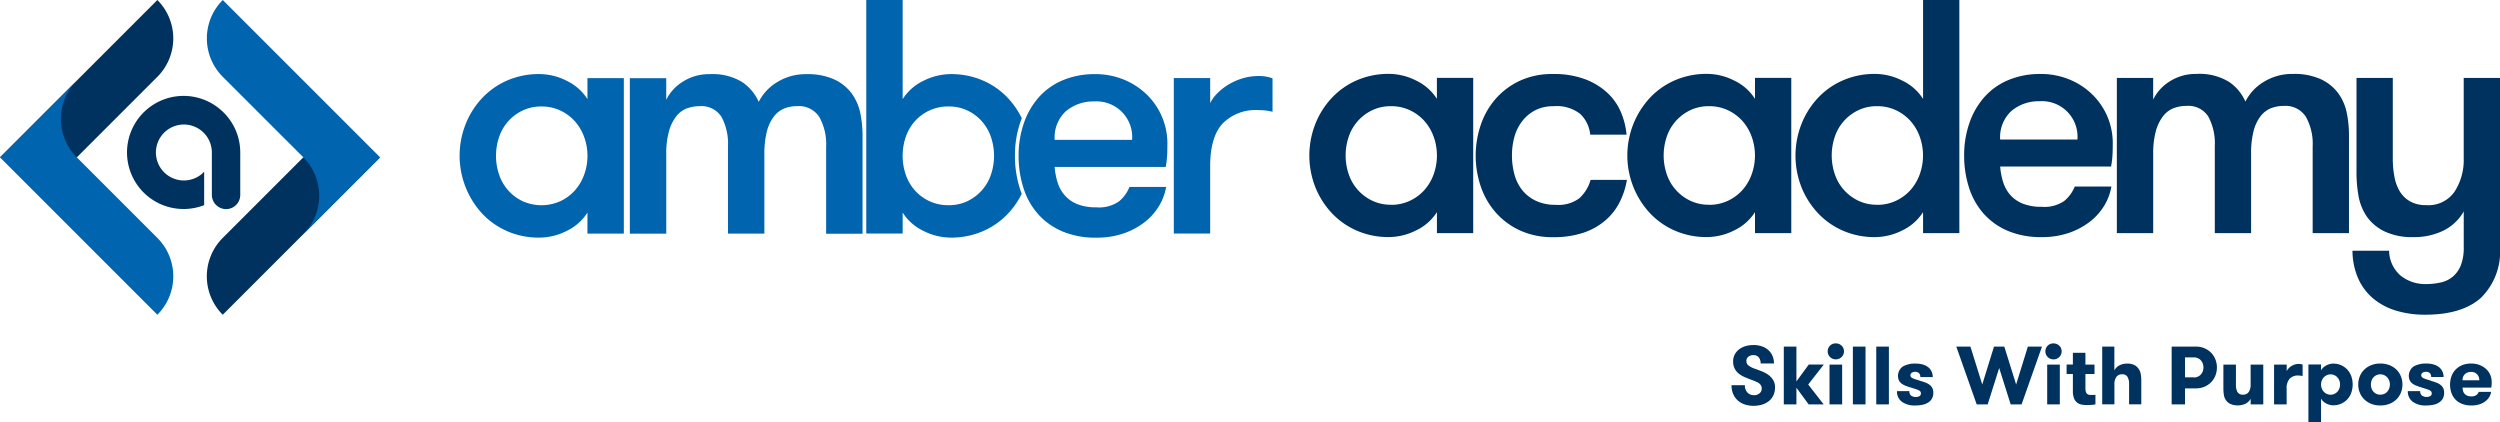
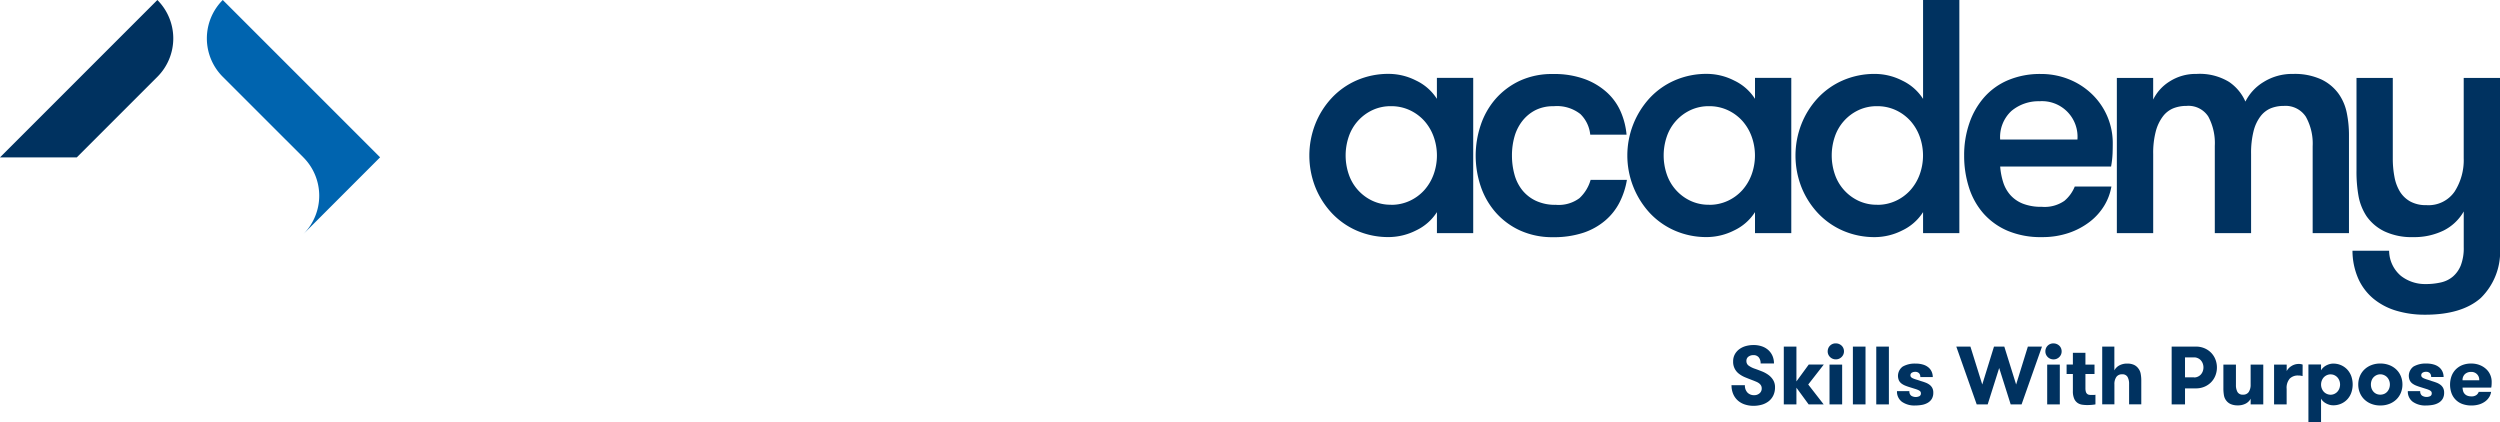
<svg xmlns="http://www.w3.org/2000/svg" width="287" height="48.487" viewBox="0 0 287 48.487">
  <g id="logo" transform="translate(-29.95 -26.94)">
    <path id="Path_74" d="M737.652,171.781a1.161,1.161,0,0,0,.293.844,1.022,1.022,0,0,0,.768.3.9.9,0,0,0,.619-.214.7.7,0,0,0,.25-.563.646.646,0,0,0-.082-.338.85.85,0,0,0-.217-.242,1.505,1.505,0,0,0-.327-.186c-.127-.053-.262-.11-.408-.166-.3-.113-.591-.228-.867-.341a3.006,3.006,0,0,1-.715-.411,1.695,1.695,0,0,1-.664-1.427,1.637,1.637,0,0,1,.194-.805,1.845,1.845,0,0,1,.515-.588,2.3,2.3,0,0,1,.743-.357,3.282,3.282,0,0,1,.875-.118,2.876,2.876,0,0,1,1.033.172,2.1,2.1,0,0,1,.74.464,1.955,1.955,0,0,1,.442.673,2.181,2.181,0,0,1,.146.805h-1.534a1.063,1.063,0,0,0-.214-.7.754.754,0,0,0-.611-.256.935.935,0,0,0-.569.172.587.587,0,0,0-.236.512.62.62,0,0,0,.262.526,2.626,2.626,0,0,0,.687.346c.273.093.546.2.825.307a3.451,3.451,0,0,1,.749.408,2.056,2.056,0,0,1,.546.588,1.561,1.561,0,0,1,.214.839,2.105,2.105,0,0,1-.186.909,1.87,1.87,0,0,1-.515.667,2.327,2.327,0,0,1-.785.408,3.465,3.465,0,0,1-1,.138,3.119,3.119,0,0,1-.991-.158,2.259,2.259,0,0,1-.8-.459,2.1,2.1,0,0,1-.526-.743,2.49,2.49,0,0,1-.189-1.011Zm7.268-.084,1.773,2.283h-1.726l-1.4-1.914v1.914h-1.45v-6.635h1.45v4l1.413-1.934h1.726l-1.782,2.286Zm2.238-3.8a.9.9,0,0,1,.929-.918.966.966,0,0,1,.369.07.992.992,0,0,1,.3.194.862.862,0,0,1,.2.293.935.935,0,0,1,.07.36.909.909,0,0,1-.073.355.94.94,0,0,1-.5.493.924.924,0,0,1-.369.07.933.933,0,0,1-.859-.563.906.906,0,0,1-.07-.355h0Zm.208,1.517h1.45v4.566h-1.45Zm2.683-2.066h1.45v6.632h-1.45Zm2.683,0h1.45v6.632h-1.45Zm5.078,3.944c.2.056.391.118.569.186a1.844,1.844,0,0,1,.464.248,1.106,1.106,0,0,1,.318.366,1.132,1.132,0,0,1,.118.549,1.358,1.358,0,0,1-.16.687,1.294,1.294,0,0,1-.445.453,1.971,1.971,0,0,1-.659.251,4.257,4.257,0,0,1-.8.076,2.494,2.494,0,0,1-1.54-.425,1.444,1.444,0,0,1-.563-1.222h1.422a.615.615,0,0,0,.2.518.972.972,0,0,0,.957.059.349.349,0,0,0,.166-.327.326.326,0,0,0-.07-.214.685.685,0,0,0-.217-.152,2.686,2.686,0,0,0-.38-.141l-.555-.175q-.283-.084-.54-.186a1.929,1.929,0,0,1-.45-.242,1.025,1.025,0,0,1-.307-.36,1.318,1.318,0,0,1,.434-1.6,2.775,2.775,0,0,1,1.475-.341,2.829,2.829,0,0,1,.867.118,1.713,1.713,0,0,1,.616.327,1.368,1.368,0,0,1,.366.493,1.541,1.541,0,0,1,.124.605h-1.43a.608.608,0,0,0-.146-.439.6.6,0,0,0-.45-.158.724.724,0,0,0-.38.1.333.333,0,0,0-.16.307.293.293,0,0,0,.076.2.726.726,0,0,0,.222.146,3.336,3.336,0,0,0,.366.132q.215.063.5.16h0Zm9.03-1.478-1.317,4.169h-1.261l-2.342-6.635h1.621L764.9,171.7l1.346-4.349h1.185l1.357,4.349,1.346-4.349h1.621l-2.342,6.635h-1.25l-1.317-4.169Zm5.306-1.914a.9.9,0,0,1,.929-.918.966.966,0,0,1,.369.07.992.992,0,0,1,.3.194.861.861,0,0,1,.2.293.934.934,0,0,1,.07.36.906.906,0,0,1-.07.355.94.94,0,0,1-.5.493.924.924,0,0,1-.369.07.933.933,0,0,1-.859-.563.91.91,0,0,1-.07-.357h0Zm.208,1.517h1.45v4.566h-1.45Zm5.534,4.566c-.107.02-.242.037-.4.053a5.546,5.546,0,0,1-.563.023,3.879,3.879,0,0,1-.54-.039,1.27,1.27,0,0,1-.526-.194,1.13,1.13,0,0,1-.4-.484,2.118,2.118,0,0,1-.155-.9v-1.951h-.721v-1.081h.721V168.06h1.441v1.354h1.042v1.081h-1.042v1.627a1.433,1.433,0,0,0,.048.408.529.529,0,0,0,.132.231.451.451,0,0,0,.2.11,1.045,1.045,0,0,0,.248.028h.276a1.183,1.183,0,0,0,.245-.023v1.109Zm.777-6.635h1.4v2.73a1.384,1.384,0,0,1,.569-.569,1.866,1.866,0,0,1,.912-.211,1.8,1.8,0,0,1,.749.138,1.265,1.265,0,0,1,.493.383,1.406,1.406,0,0,1,.293.616,4.243,4.243,0,0,1,.076.844v2.7h-1.4v-2.342a1.616,1.616,0,0,0-.174-.8.659.659,0,0,0-.631-.307.757.757,0,0,0-.664.312,1.439,1.439,0,0,0-.217.844v2.291h-1.4v-6.635Zm7.977,0h2.776a2.476,2.476,0,0,1,1,.194,2.328,2.328,0,0,1,.763.521,2.293,2.293,0,0,1,.487.763,2.554,2.554,0,0,1,0,1.841,2.294,2.294,0,0,1-.487.763,2.329,2.329,0,0,1-.763.521,2.467,2.467,0,0,1-1,.194h-1.241v1.838h-1.534v-6.635Zm2.587,3.544a1.016,1.016,0,0,0,.436-.1,1.028,1.028,0,0,0,.338-.251,1.138,1.138,0,0,0,.214-.366,1.29,1.29,0,0,0,0-.873,1.138,1.138,0,0,0-.214-.366.99.99,0,0,0-.338-.251,1.007,1.007,0,0,0-.436-.1h-1.053v2.294h1.053Zm7.932-1.475v4.569h-1.45v-.653a1.336,1.336,0,0,1-.574.563,1.916,1.916,0,0,1-.923.2,1.946,1.946,0,0,1-.768-.138,1.274,1.274,0,0,1-.512-.383,1.341,1.341,0,0,1-.284-.611,4.643,4.643,0,0,1-.068-.839v-2.711h1.441v2.342a1.616,1.616,0,0,0,.174.8.669.669,0,0,0,.631.31.749.749,0,0,0,.667-.312,1.486,1.486,0,0,0,.214-.844v-2.294h1.45Zm4.512,1.317a2.578,2.578,0,0,0-.256-.053,1.952,1.952,0,0,0-.256-.014,1.311,1.311,0,0,0-.957.352,1.612,1.612,0,0,0-.36,1.185v1.782H798.4v-4.569h1.45v.74a1.483,1.483,0,0,1,.535-.569,1.549,1.549,0,0,1,.859-.248,1.15,1.15,0,0,1,.436.076Zm3.223-.2a1.079,1.079,0,0,0-.45.1,1.093,1.093,0,0,0-.346.251,1.174,1.174,0,0,0-.222.369,1.289,1.289,0,0,0-.082.45,1.228,1.228,0,0,0,.082.45,1.174,1.174,0,0,0,.222.369,1.051,1.051,0,0,0,.346.251,1.079,1.079,0,0,0,.45.1,1.007,1.007,0,0,0,.436-.1,1.069,1.069,0,0,0,.341-.251,1.173,1.173,0,0,0,.222-.369,1.287,1.287,0,0,0,.082-.45,1.228,1.228,0,0,0-.082-.45,1.174,1.174,0,0,0-.222-.369,1.069,1.069,0,0,0-.341-.251.962.962,0,0,0-.433-.093h0Zm-1.1-.464a1.342,1.342,0,0,1,.228-.293,1.5,1.5,0,0,1,.332-.248,1.865,1.865,0,0,1,.4-.166,1.566,1.566,0,0,1,.442-.062,2.175,2.175,0,0,1,1.61.687,2.289,2.289,0,0,1,.456.757,2.9,2.9,0,0,1,0,1.9,2.172,2.172,0,0,1-.456.757,2.136,2.136,0,0,1-.707.5,2.179,2.179,0,0,1-.906.186,1.566,1.566,0,0,1-.442-.062,1.865,1.865,0,0,1-.4-.166,1.478,1.478,0,0,1-.332-.242,1.236,1.236,0,0,1-.228-.3v2.719h-1.45v-6.635h1.45v.653Zm6.8,4.037a2.764,2.764,0,0,1-1.056-.194,2.381,2.381,0,0,1-.8-.521,2.232,2.232,0,0,1-.5-.763,2.442,2.442,0,0,1-.175-.929,2.5,2.5,0,0,1,.175-.929,2.232,2.232,0,0,1,.5-.763,2.382,2.382,0,0,1,.8-.521,2.712,2.712,0,0,1,1.056-.194,2.768,2.768,0,0,1,1.067.194,2.383,2.383,0,0,1,.8.521,2.233,2.233,0,0,1,.5.763,2.442,2.442,0,0,1,.174.929,2.5,2.5,0,0,1-.174.929,2.233,2.233,0,0,1-.5.763,2.383,2.383,0,0,1-.8.521A2.758,2.758,0,0,1,810.6,174.106Zm0-1.241a1.12,1.12,0,0,0,.45-.09.986.986,0,0,0,.346-.251,1.208,1.208,0,0,0,.222-.369,1.32,1.32,0,0,0,.082-.456,1.228,1.228,0,0,0-.082-.45,1.175,1.175,0,0,0-.222-.369,1.051,1.051,0,0,0-.346-.251,1.079,1.079,0,0,0-.45-.1,1.044,1.044,0,0,0-.445.1,1.113,1.113,0,0,0-.341.251,1.063,1.063,0,0,0-.217.369,1.364,1.364,0,0,0-.076.45,1.4,1.4,0,0,0,.076.456,1.158,1.158,0,0,0,.217.369,1.028,1.028,0,0,0,.341.251A1.057,1.057,0,0,0,810.6,172.865Zm5.858-1.574c.2.056.391.118.569.186a1.846,1.846,0,0,1,.464.248,1.106,1.106,0,0,1,.318.366,1.132,1.132,0,0,1,.118.549,1.358,1.358,0,0,1-.16.687,1.271,1.271,0,0,1-.445.453,1.971,1.971,0,0,1-.659.251,4.255,4.255,0,0,1-.8.076,2.477,2.477,0,0,1-1.54-.428,1.443,1.443,0,0,1-.563-1.222h1.422a.606.606,0,0,0,.2.515.972.972,0,0,0,.957.059.349.349,0,0,0,.166-.327.327.327,0,0,0-.07-.214.687.687,0,0,0-.217-.152,2.679,2.679,0,0,0-.38-.141l-.555-.175q-.283-.084-.54-.186a1.929,1.929,0,0,1-.45-.242,1.024,1.024,0,0,1-.307-.36,1.318,1.318,0,0,1,.433-1.6,2.775,2.775,0,0,1,1.475-.341,2.829,2.829,0,0,1,.867.118,1.713,1.713,0,0,1,.616.327,1.37,1.37,0,0,1,.366.493,1.542,1.542,0,0,1,.124.605h-1.43a.609.609,0,0,0-.146-.439.6.6,0,0,0-.45-.158.723.723,0,0,0-.38.1.332.332,0,0,0-.16.307.292.292,0,0,0,.076.2.727.727,0,0,0,.222.146,3.332,3.332,0,0,0,.366.132c.144.045.312.1.5.16Zm3.583.757a1.713,1.713,0,0,0,.062.394.79.79,0,0,0,.172.321.815.815,0,0,0,.307.217,1.24,1.24,0,0,0,.473.082.922.922,0,0,0,.574-.152.786.786,0,0,0,.27-.369h1.422a1.542,1.542,0,0,1-.222.605,1.781,1.781,0,0,1-.464.5,2.3,2.3,0,0,1-.681.338,3.04,3.04,0,0,1-.887.124,2.99,2.99,0,0,1-1.056-.175,2.07,2.07,0,0,1-1.244-1.261,2.942,2.942,0,0,1,0-1.909,2.191,2.191,0,0,1,.464-.763,2.256,2.256,0,0,1,.757-.518,2.666,2.666,0,0,1,1.047-.189,2.6,2.6,0,0,1,.971.172,2.341,2.341,0,0,1,.74.456,1.952,1.952,0,0,1,.473.664,1.991,1.991,0,0,1,.166.8c0,.093,0,.194-.006.3a2.676,2.676,0,0,1-.042.369H820.05Zm.977-1.793a1,1,0,0,0-.7.248.908.908,0,0,0-.276.709h1.914a.891.891,0,0,0-.94-.957h0Z" transform="translate(-507.387 -100.619)" fill="#003260" />
    <g id="Group_46" transform="translate(82.709 26.94)">
-       <path id="Union_1" d="M283.146,53.493a7.845,7.845,0,0,1-2.778-1.99,8.288,8.288,0,0,1-1.666-2.989,11.885,11.885,0,0,1-.557-3.676,11.333,11.333,0,0,1,.591-3.716,8.811,8.811,0,0,1,1.706-2.989,7.626,7.626,0,0,1,2.756-1.973,9.438,9.438,0,0,1,3.755-.709,8.5,8.5,0,0,1,3.237.614,8.263,8.263,0,0,1,2.643,1.706,7.81,7.81,0,0,1,2.393,5.731c0,.307-.008.67-.017,1.092a10.9,10.9,0,0,1-.172,1.512H282.285a7.8,7.8,0,0,0,.346,1.8,4.008,4.008,0,0,0,.825,1.472,3.786,3.786,0,0,0,1.438,1,5.718,5.718,0,0,0,2.182.363,3.969,3.969,0,0,0,2.607-.692,4.145,4.145,0,0,0,1.188-1.647h4.211a6.317,6.317,0,0,1-.825,2.2,6.781,6.781,0,0,1-1.666,1.858,8.376,8.376,0,0,1-2.415,1.284,9.439,9.439,0,0,1-3.1.479,9.77,9.77,0,0,1-3.927-.726Zm.442-13.8a4.083,4.083,0,0,0-1.3,3.3h8.887a4.091,4.091,0,0,0-4.329-4.408,4.865,4.865,0,0,0-3.257,1.112Zm-16.36,13.757a5.76,5.76,0,0,1-2.393-2.108v2.41h-4.177V26.94h4.177V38.321a5.76,5.76,0,0,1,2.393-2.108,7.053,7.053,0,0,1,3.125-.766,9.105,9.105,0,0,1,3.716.746,8.636,8.636,0,0,1,2.894,2.049,9.55,9.55,0,0,1,1.551,2.272c-.059.152-.121.307-.172.462a11.727,11.727,0,0,0-.616,3.854,12.256,12.256,0,0,0,.583,3.811c.059.191.127.372.194.552a9.419,9.419,0,0,1-1.537,2.229,8.7,8.7,0,0,1-2.894,2.046,9.108,9.108,0,0,1-3.716.749,6.978,6.978,0,0,1-3.125-.766Zm.687-13.83a5.155,5.155,0,0,0-1.666,1.227,5.236,5.236,0,0,0-1.053,1.8,6.735,6.735,0,0,0,0,4.363,5.28,5.28,0,0,0,1.053,1.8,5.185,5.185,0,0,0,1.666,1.227,5.129,5.129,0,0,0,2.2.459,4.885,4.885,0,0,0,2.148-.459,5.308,5.308,0,0,0,1.647-1.227,5.191,5.191,0,0,0,1.053-1.8,6.735,6.735,0,0,0,0-4.363,5.28,5.28,0,0,0-1.053-1.8,5.19,5.19,0,0,0-1.647-1.227,5.005,5.005,0,0,0-2.148-.459,5.088,5.088,0,0,0-2.2.459Zm-48.5,13.847a8.653,8.653,0,0,1-2.891-2.049,9.831,9.831,0,0,1-1.88-10.173,9.369,9.369,0,0,1,1.88-3.006,8.693,8.693,0,0,1,2.891-2.049,9.059,9.059,0,0,1,3.716-.746,6.978,6.978,0,0,1,3.125.766,5.76,5.76,0,0,1,2.393,2.108V35.906h4.177V53.758h-4.177V51.345a5.76,5.76,0,0,1-2.393,2.108,6.978,6.978,0,0,1-3.125.766,9.105,9.105,0,0,1-3.716-.746h0Zm1.8-13.847a5.191,5.191,0,0,0-2.7,3.029,6.735,6.735,0,0,0,0,4.363,5.191,5.191,0,0,0,2.7,3.029,5.3,5.3,0,0,0,4.312,0,5.155,5.155,0,0,0,1.666-1.227,5.5,5.5,0,0,0,1.072-1.8,6.273,6.273,0,0,0,.386-2.182,6.208,6.208,0,0,0-.386-2.182,5.529,5.529,0,0,0-1.072-1.8,5.185,5.185,0,0,0-1.666-1.227,5.039,5.039,0,0,0-2.165-.459,4.885,4.885,0,0,0-2.148.459Zm34.835,14.145V43.762a6.322,6.322,0,0,0-.785-3.392,2.779,2.779,0,0,0-2.55-1.244,3.921,3.921,0,0,0-1.472.267,2.894,2.894,0,0,0-1.188.92,4.71,4.71,0,0,0-.805,1.706,10.447,10.447,0,0,0-.29,2.66v9.081h-4.177V43.725a6.456,6.456,0,0,0-.749-3.369,2.714,2.714,0,0,0-2.511-1.227,4.177,4.177,0,0,0-1.495.267,2.818,2.818,0,0,0-1.2.92,4.946,4.946,0,0,0-.825,1.706,9.754,9.754,0,0,0-.307,2.66v9.081h-4.18V35.917h4.177v2.488a5.063,5.063,0,0,1,1.9-2.086,5.534,5.534,0,0,1,3.085-.864,6.472,6.472,0,0,1,3.755.92,5.346,5.346,0,0,1,1.88,2.26,5.53,5.53,0,0,1,2.108-2.26,6.184,6.184,0,0,1,3.369-.92,7.318,7.318,0,0,1,3.257.631,5.231,5.231,0,0,1,1.973,1.63,5.9,5.9,0,0,1,.96,2.243,12.746,12.746,0,0,1,.251,2.511v11.3h-4.177Zm39.913-.014V35.9h4.175v2.874A4.45,4.45,0,0,1,301,37.611a6.606,6.606,0,0,1,1.3-1,7.074,7.074,0,0,1,1.607-.692,6.39,6.39,0,0,1,1.742-.251,4.379,4.379,0,0,1,1.647.267V39.77a6.612,6.612,0,0,0-.816-.149,7.32,7.32,0,0,0-.825-.039,5.283,5.283,0,0,0-4.1,1.551q-1.419,1.55-1.419,4.92v7.7H295.96ZM307.3,39.776Z" transform="translate(-213.969 -26.94)" fill="#0064af" />
      <path id="Path_73" d="M579.341,35.886V53.7h-4.166v-2.41a5.739,5.739,0,0,1-2.39,2.1,7.017,7.017,0,0,1-3.116.766,9.043,9.043,0,0,1-3.71-.746,8.7,8.7,0,0,1-2.888-2.046,9.525,9.525,0,0,1-1.872-2.981,9.926,9.926,0,0,1,0-7.17,9.456,9.456,0,0,1,1.875-3,8.663,8.663,0,0,1,2.885-2.046,9.085,9.085,0,0,1,3.707-.746,6.943,6.943,0,0,1,3.116.766,5.739,5.739,0,0,1,2.39,2.1v-2.41h4.169ZM569.9,50.453a5.005,5.005,0,0,0,2.159-.459,5.166,5.166,0,0,0,1.664-1.224,5.545,5.545,0,0,0,1.07-1.8,6.391,6.391,0,0,0,0-4.357,5.515,5.515,0,0,0-1.07-1.8,5.208,5.208,0,0,0-1.664-1.224,5.014,5.014,0,0,0-2.159-.459,4.891,4.891,0,0,0-2.142.459,5.194,5.194,0,0,0-2.7,3.02,6.718,6.718,0,0,0,0,4.357,5.178,5.178,0,0,0,2.7,3.018,4.891,4.891,0,0,0,2.142.459Zm22.874-8.068a3.833,3.833,0,0,0-1.129-2.35,4.349,4.349,0,0,0-3.077-.9,4.49,4.49,0,0,0-2.1.459,4.542,4.542,0,0,0-1.492,1.241,5.207,5.207,0,0,0-.9,1.8,7.888,7.888,0,0,0-.287,2.159,8.141,8.141,0,0,0,.287,2.179,4.95,4.95,0,0,0,.9,1.8,4.4,4.4,0,0,0,1.568,1.222,5.238,5.238,0,0,0,2.294.459,3.986,3.986,0,0,0,2.7-.766,4.567,4.567,0,0,0,1.281-2.1h4.166a8.9,8.9,0,0,1-.842,2.581,6.747,6.747,0,0,1-1.664,2.1,7.546,7.546,0,0,1-2.522,1.4,10.773,10.773,0,0,1-3.423.5,8.943,8.943,0,0,1-3.842-.783,8.333,8.333,0,0,1-2.792-2.083,8.807,8.807,0,0,1-1.7-2.981,11.007,11.007,0,0,1,0-7.018,8.82,8.82,0,0,1,1.7-3,8.438,8.438,0,0,1,2.773-2.083,8.766,8.766,0,0,1,3.823-.783,10.131,10.131,0,0,1,3.727.611,7.777,7.777,0,0,1,2.562,1.588,6.5,6.5,0,0,1,1.529,2.218,8.527,8.527,0,0,1,.631,2.542h-4.169Zm23.082-6.5V53.7h-4.166v-2.41a5.739,5.739,0,0,1-2.39,2.1,7.017,7.017,0,0,1-3.116.766,9.042,9.042,0,0,1-3.71-.746,8.7,8.7,0,0,1-2.888-2.046,9.748,9.748,0,0,1,0-13.151,8.646,8.646,0,0,1,2.888-2.046,9.088,9.088,0,0,1,3.71-.746,6.943,6.943,0,0,1,3.116.766,5.739,5.739,0,0,1,2.39,2.1v-2.41h4.166ZM606.41,50.453a5,5,0,0,0,2.159-.459,5.166,5.166,0,0,0,1.664-1.224,5.545,5.545,0,0,0,1.07-1.8,6.391,6.391,0,0,0,0-4.357,5.515,5.515,0,0,0-1.07-1.8,5.207,5.207,0,0,0-1.664-1.224,5.014,5.014,0,0,0-2.159-.459,4.891,4.891,0,0,0-2.142.459,5.194,5.194,0,0,0-2.7,3.02,6.717,6.717,0,0,0,0,4.357,5.194,5.194,0,0,0,2.7,3.02,4.892,4.892,0,0,0,2.142.459Zm24.571.842a5.739,5.739,0,0,1-2.39,2.1,7.017,7.017,0,0,1-3.116.766,9.066,9.066,0,0,1-3.707-.746,8.7,8.7,0,0,1-2.888-2.046,9.524,9.524,0,0,1-1.872-2.981,9.925,9.925,0,0,1,0-7.17,9.5,9.5,0,0,1,1.872-3,8.647,8.647,0,0,1,2.888-2.046,9.089,9.089,0,0,1,3.71-.746,6.943,6.943,0,0,1,3.116.766,5.739,5.739,0,0,1,2.39,2.1V26.94h4.166V53.7h-4.166v-2.41Zm-5.278-.842a5.005,5.005,0,0,0,2.159-.459,5.166,5.166,0,0,0,1.664-1.224,5.546,5.546,0,0,0,1.07-1.8,6.391,6.391,0,0,0,0-4.357,5.516,5.516,0,0,0-1.07-1.8,5.207,5.207,0,0,0-1.664-1.224,5.014,5.014,0,0,0-2.159-.459,4.891,4.891,0,0,0-2.142.459,5.194,5.194,0,0,0-2.7,3.02,6.717,6.717,0,0,0,0,4.357,5.194,5.194,0,0,0,2.7,3.02,4.891,4.891,0,0,0,2.142.459Zm18.683-11.89a4.848,4.848,0,0,0-3.251,1.109,4.083,4.083,0,0,0-1.3,3.288h8.87a4.081,4.081,0,0,0-4.321-4.4h0Zm-4.549,7.493a7.946,7.946,0,0,0,.343,1.8A4.066,4.066,0,0,0,641,49.324a3.791,3.791,0,0,0,1.433.994,5.7,5.7,0,0,0,2.179.363,3.974,3.974,0,0,0,2.6-.687A4.176,4.176,0,0,0,648.4,48.35h4.205a6.248,6.248,0,0,1-.822,2.2A6.756,6.756,0,0,1,650.12,52.4a8.3,8.3,0,0,1-2.41,1.281,9.4,9.4,0,0,1-3.1.479,9.73,9.73,0,0,1-3.918-.726,7.792,7.792,0,0,1-2.773-1.987,8.354,8.354,0,0,1-1.664-2.981A11.943,11.943,0,0,1,635.7,44.8a11.212,11.212,0,0,1,.594-3.707A8.808,8.808,0,0,1,638,38.11a7.584,7.584,0,0,1,2.753-1.97,9.4,9.4,0,0,1,3.747-.707,8.528,8.528,0,0,1,3.232.611,8.146,8.146,0,0,1,2.638,1.7,7.783,7.783,0,0,1,2.39,5.714c0,.307-.006.67-.02,1.089a10.858,10.858,0,0,1-.172,1.509H639.834ZM675.71,53.7V43.725a6.317,6.317,0,0,0-.783-3.384,2.781,2.781,0,0,0-2.542-1.241,3.931,3.931,0,0,0-1.472.267,2.879,2.879,0,0,0-1.185.918,4.678,4.678,0,0,0-.8,1.7,10.3,10.3,0,0,0-.287,2.657V53.7h-4.166V43.686a6.435,6.435,0,0,0-.746-3.364,2.705,2.705,0,0,0-2.505-1.224,4.091,4.091,0,0,0-1.492.267,2.868,2.868,0,0,0-1.2.918,4.939,4.939,0,0,0-.822,1.7,9.723,9.723,0,0,0-.307,2.657V53.7H653.23V35.886H657.4v2.486a5.079,5.079,0,0,1,1.892-2.083,5.51,5.51,0,0,1,3.077-.861,6.459,6.459,0,0,1,3.747.918,5.272,5.272,0,0,1,1.872,2.255,5.538,5.538,0,0,1,2.1-2.255,6.17,6.17,0,0,1,3.364-.918,7.3,7.3,0,0,1,3.251.631,5.208,5.208,0,0,1,1.97,1.624,5.736,5.736,0,0,1,.957,2.238,12.682,12.682,0,0,1,.248,2.505V53.7h-4.169Zm12.906,9.368a11.337,11.337,0,0,1-3.307-.459,7.449,7.449,0,0,1-2.618-1.376,6.39,6.39,0,0,1-1.74-2.294,8.03,8.03,0,0,1-.67-3.212h4.206a3.826,3.826,0,0,0,1.357,2.885,4.5,4.5,0,0,0,2.849.937,7.555,7.555,0,0,0,1.759-.191,3.2,3.2,0,0,0,1.377-.687,3.338,3.338,0,0,0,.9-1.3,5.548,5.548,0,0,0,.324-2.066v-4.09a5.48,5.48,0,0,1-2.333,2.2,7.7,7.7,0,0,1-3.479.746,7.336,7.336,0,0,1-3.268-.65,5.326,5.326,0,0,1-2.083-1.759,6.279,6.279,0,0,1-.9-2.218,15.679,15.679,0,0,1-.248-3.06V35.886h4.166V45.1a11.172,11.172,0,0,0,.191,2.142,4.985,4.985,0,0,0,.631,1.7,3.278,3.278,0,0,0,1.185,1.129,3.725,3.725,0,0,0,1.855.419A3.635,3.635,0,0,0,692,48.941a6.688,6.688,0,0,0,1.05-3.842V35.886h4.166V55.309A7.452,7.452,0,0,1,695,61.158q-2.179,1.913-6.381,1.911Z" transform="translate(-462.975 -26.94)" fill="#003260" />
    </g>
    <g id="Group_1" data-name="Group 1" transform="translate(29.95 26.94)">
      <g id="Group_4" transform="translate(0 0)">
-         <path id="Path_5" d="M116.139,109.186,134.2,91.12h-8.819l-9.247,9.247a6.237,6.237,0,0,0,0,8.819Z" transform="translate(-90.565 -73.054)" fill="#003260" />
        <path id="Path_6" d="M116.139,26.94a6.233,6.233,0,0,0,0,8.816h0L125.386,45h0a6.237,6.237,0,0,1,0,8.819L134.2,45,116.139,26.94Z" transform="translate(-90.565 -26.94)" fill="#0064af" />
        <path id="Path_7" d="M48.016,26.94,29.95,45.006h8.819l9.247-9.247a6.237,6.237,0,0,0,0-8.819Z" transform="translate(-29.95 -26.94)" fill="#003260" />
-         <path id="Path_8" d="M48.016,86.675a6.237,6.237,0,0,0,0-8.819h0l-9.247-9.247h0a6.237,6.237,0,0,1,0-8.819L29.95,68.609,48.016,86.675Z" transform="translate(-29.95 -50.543)" fill="#0064af" />
      </g>
-       <path id="Path_1" data-name="Path 1" d="M92.5,67.606a6.493,6.493,0,1,0-1.83,11.006v-3.84c-.087.087-.175.175-.27.262a3.211,3.211,0,1,1,1.154-2.466v4.859a1.629,1.629,0,0,0,.113.6s.023.056.039.087a1.627,1.627,0,0,0,3.108-.676V72.577A6.468,6.468,0,0,0,92.5,67.608Z" transform="translate(-67.233 -55.062)" fill="#003260" />
    </g>
  </g>
</svg>